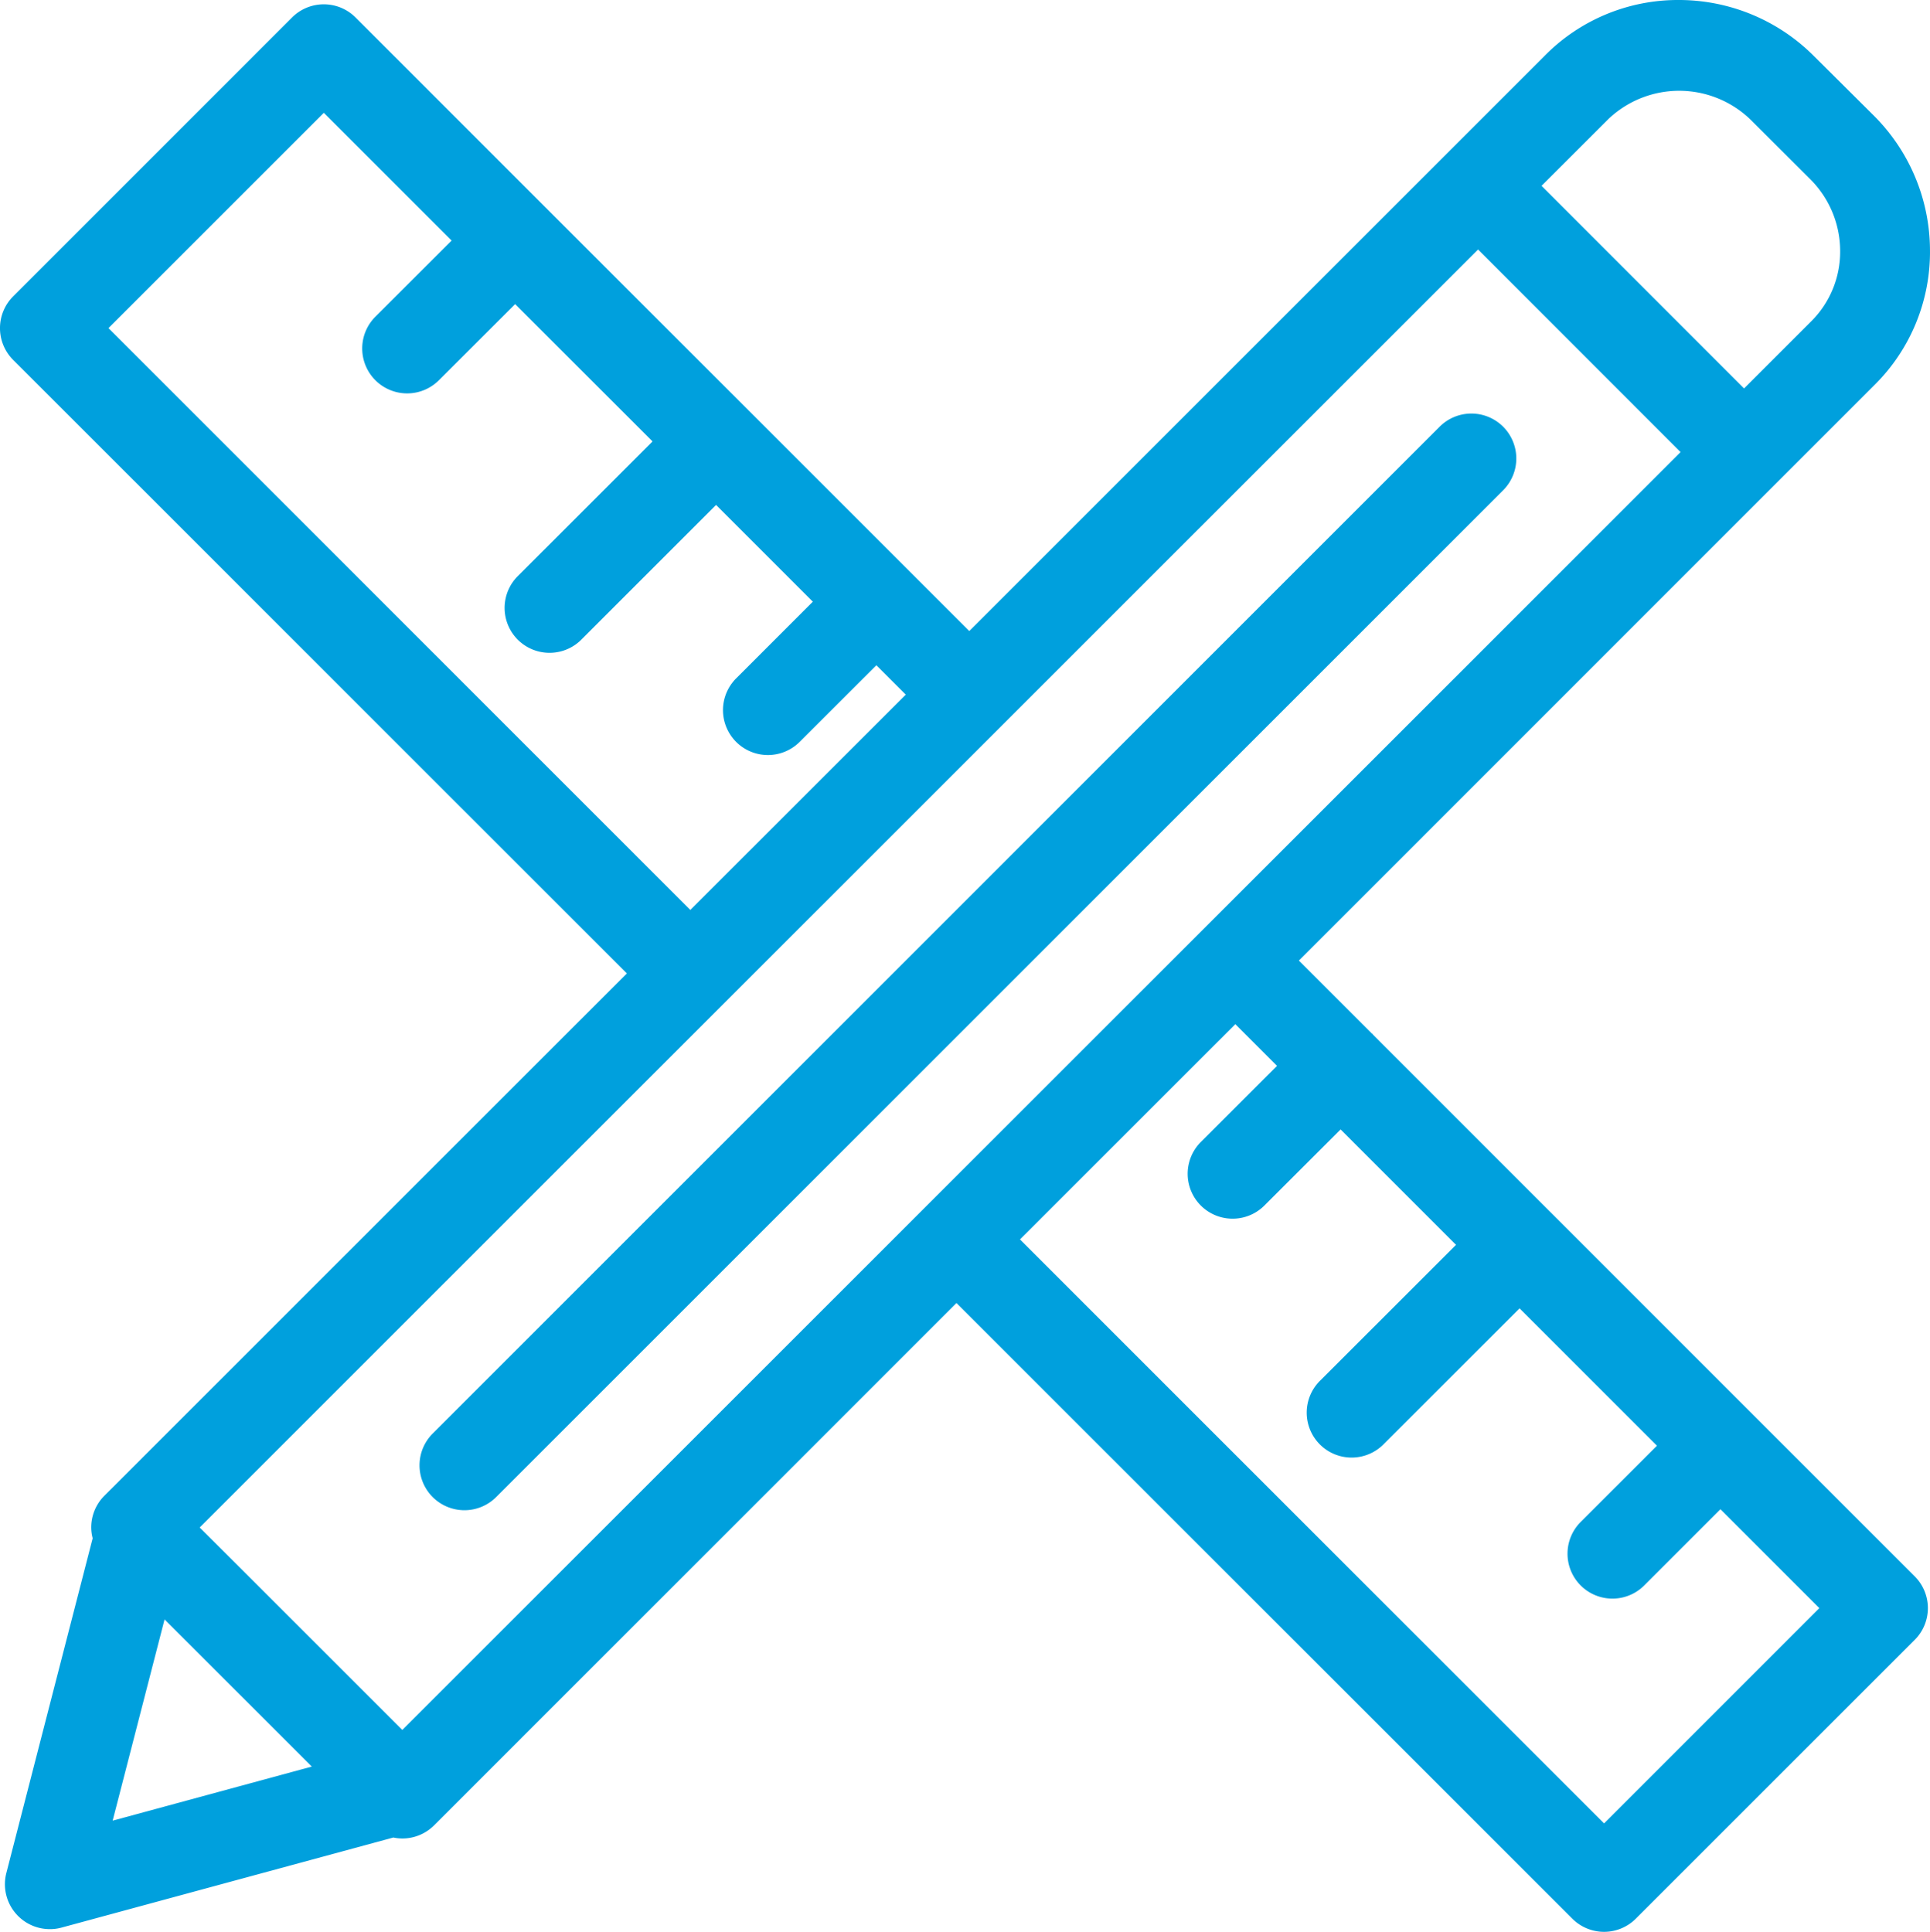
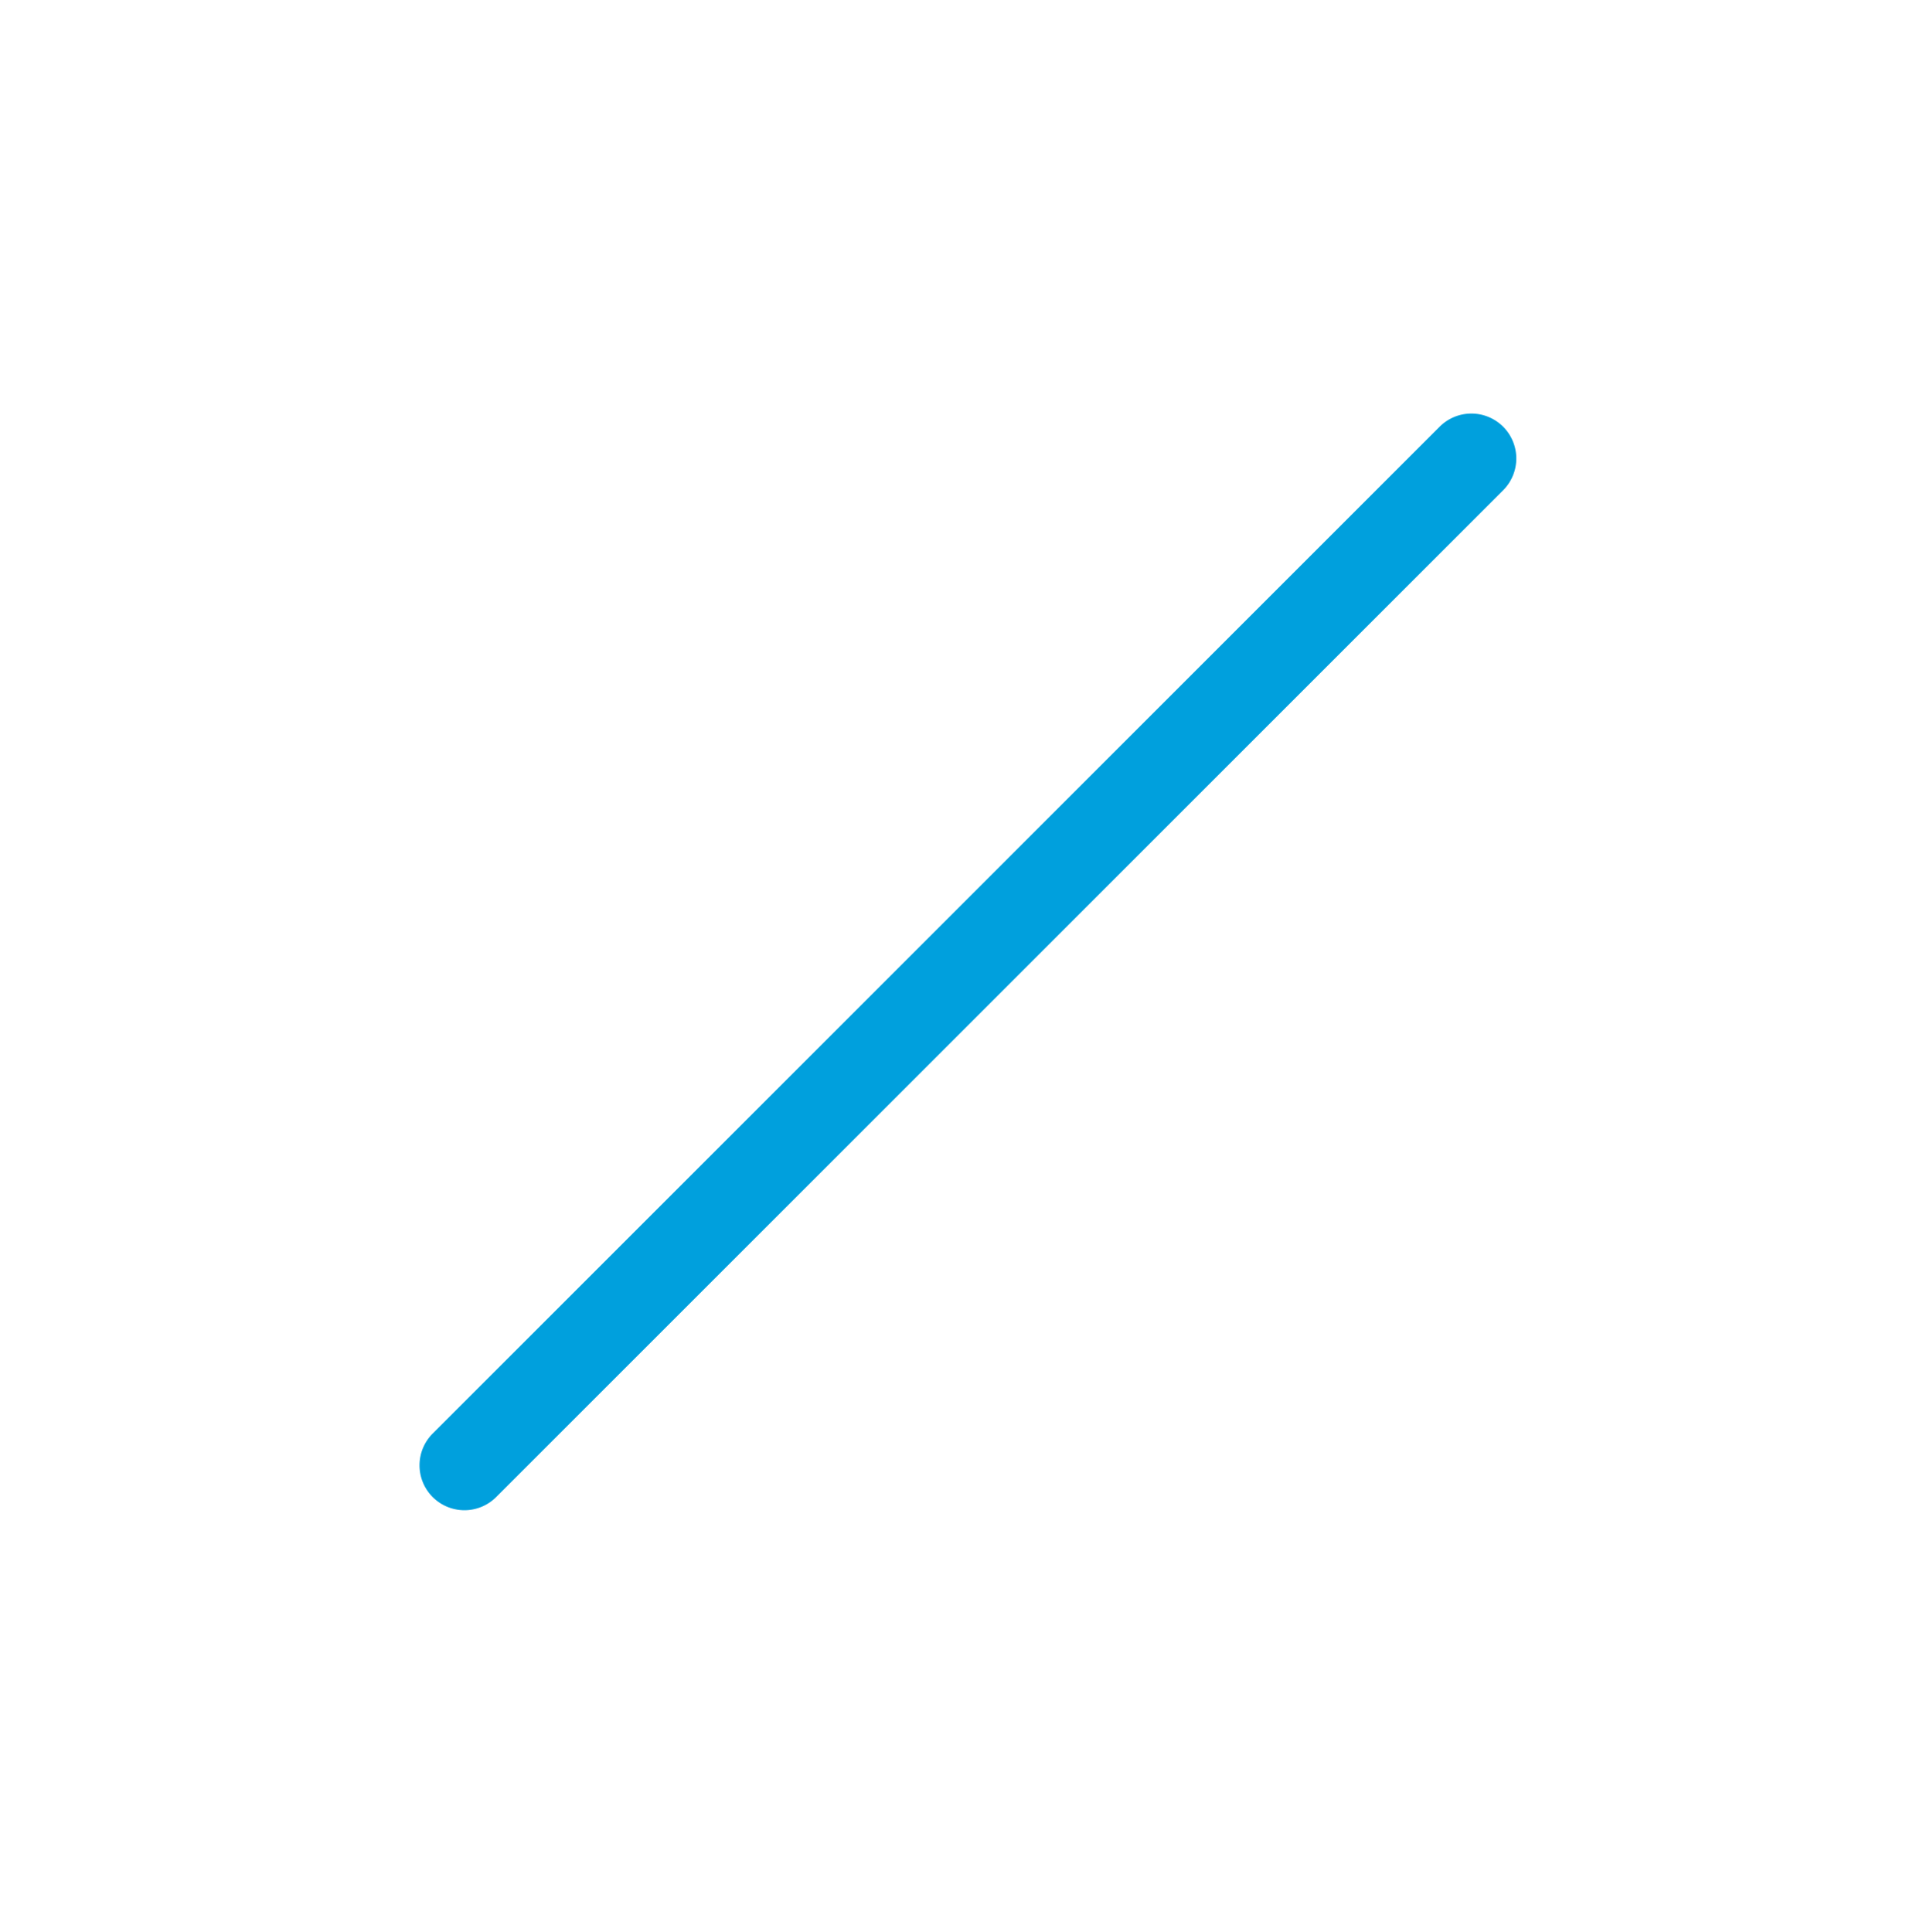
<svg xmlns="http://www.w3.org/2000/svg" viewBox="0 0 100 100.113">
  <defs>
    <style>
      .cls-1 {
        fill: #00a0dd;
      }
    </style>
  </defs>
  <g id="customSolution" transform="translate(-15.933 -15.77)">
    <g id="Group_18" data-name="Group 18" transform="translate(15.933 15.77)">
      <g id="Group_17" data-name="Group 17" transform="translate(0 0)">
        <g id="Group_16" data-name="Group 16">
          <g id="Group_15" data-name="Group 15">
            <g id="Group_14" data-name="Group 14">
-               <path id="Path_6" data-name="Path 6" class="cls-1" d="M97.579,20.2a9.7,9.7,0,0,0,2.853-6.976,9.89,9.89,0,0,0-2.925-6.978L94.444,3.2A9.882,9.882,0,0,0,87.41.27,9.688,9.688,0,0,0,80.5,3.127L50.655,32.972,47.5,29.818s-.007-.011-.011-.016l-.018-.013L39.2,21.519c-.007-.007-.011-.016-.018-.022s-.013-.009-.02-.016L28.793,11.113c-.009-.009-.013-.018-.02-.025l-.025-.02L18.856,1.175a2.327,2.327,0,0,0-3.291,0L1.114,15.629a2.327,2.327,0,0,0,0,3.291l31.8,31.795L5.841,77.782a2.324,2.324,0,0,0-.682,1.645,2.3,2.3,0,0,0,.075.559L.762,97.332a2.328,2.328,0,0,0,2.255,2.91,2.258,2.258,0,0,0,.611-.082l17.186-4.666a2.276,2.276,0,0,0,.466.05,2.32,2.32,0,0,0,1.647-.682L49.991,67.794,81.9,99.7a2.326,2.326,0,0,0,3.29,0L99.642,85.25a2.326,2.326,0,0,0,0-3.29l-8.411-8.411-.007-.009a.039.039,0,0,0-.011-.009L80.826,63.144l-.011-.013-.016-.013L71.583,53.9c-.013-.016-.023-.032-.037-.048s-.034-.023-.05-.039l-3.764-3.764Zm-76.3,69.719-8.385-8.383L10.78,79.428,77.017,13.2l10.492,10.5ZM83.794,6.416a5.322,5.322,0,0,1,7.359.071l3.064,3.057a5.269,5.269,0,0,1,1.561,3.713,5.084,5.084,0,0,1-1.492,3.657L90.8,20.4,80.306,9.9ZM6.053,17.274,17.212,6.116l6.621,6.621-3.95,3.945a2.328,2.328,0,1,0,3.292,3.293l3.95-3.945,7.119,7.116-7.019,7.017a2.328,2.328,0,0,0,3.292,3.291l7.017-7.017,5.014,5.014L38.6,35.4a2.327,2.327,0,1,0,3.29,3.291l3.95-3.947,1.524,1.522L36.2,47.424ZM6.27,94.62,8.959,84.193l5.157,5.154,2.471,2.471ZM66.6,55.506l-3.947,3.945a2.328,2.328,0,1,0,3.292,3.293L69.894,58.8l5.98,5.981-7.017,7.013a2.328,2.328,0,1,0,3.29,3.293l7.019-7.016,7.119,7.118-3.951,3.95a2.328,2.328,0,1,0,3.292,3.293l3.95-3.951L94.7,83.606,83.545,94.763,53.283,64.5,64.441,53.345Z" transform="translate(-0.433 -0.27)" />
              <path id="Path_7" data-name="Path 7" class="cls-1" d="M70.1,14.292a2.327,2.327,0,0,0-3.291,0L14.661,66.444a2.327,2.327,0,1,0,3.29,3.291L70.1,17.586A2.33,2.33,0,0,0,70.1,14.292Z" transform="translate(7.783 7.821)" />
            </g>
          </g>
        </g>
      </g>
    </g>
  </g>
</svg>